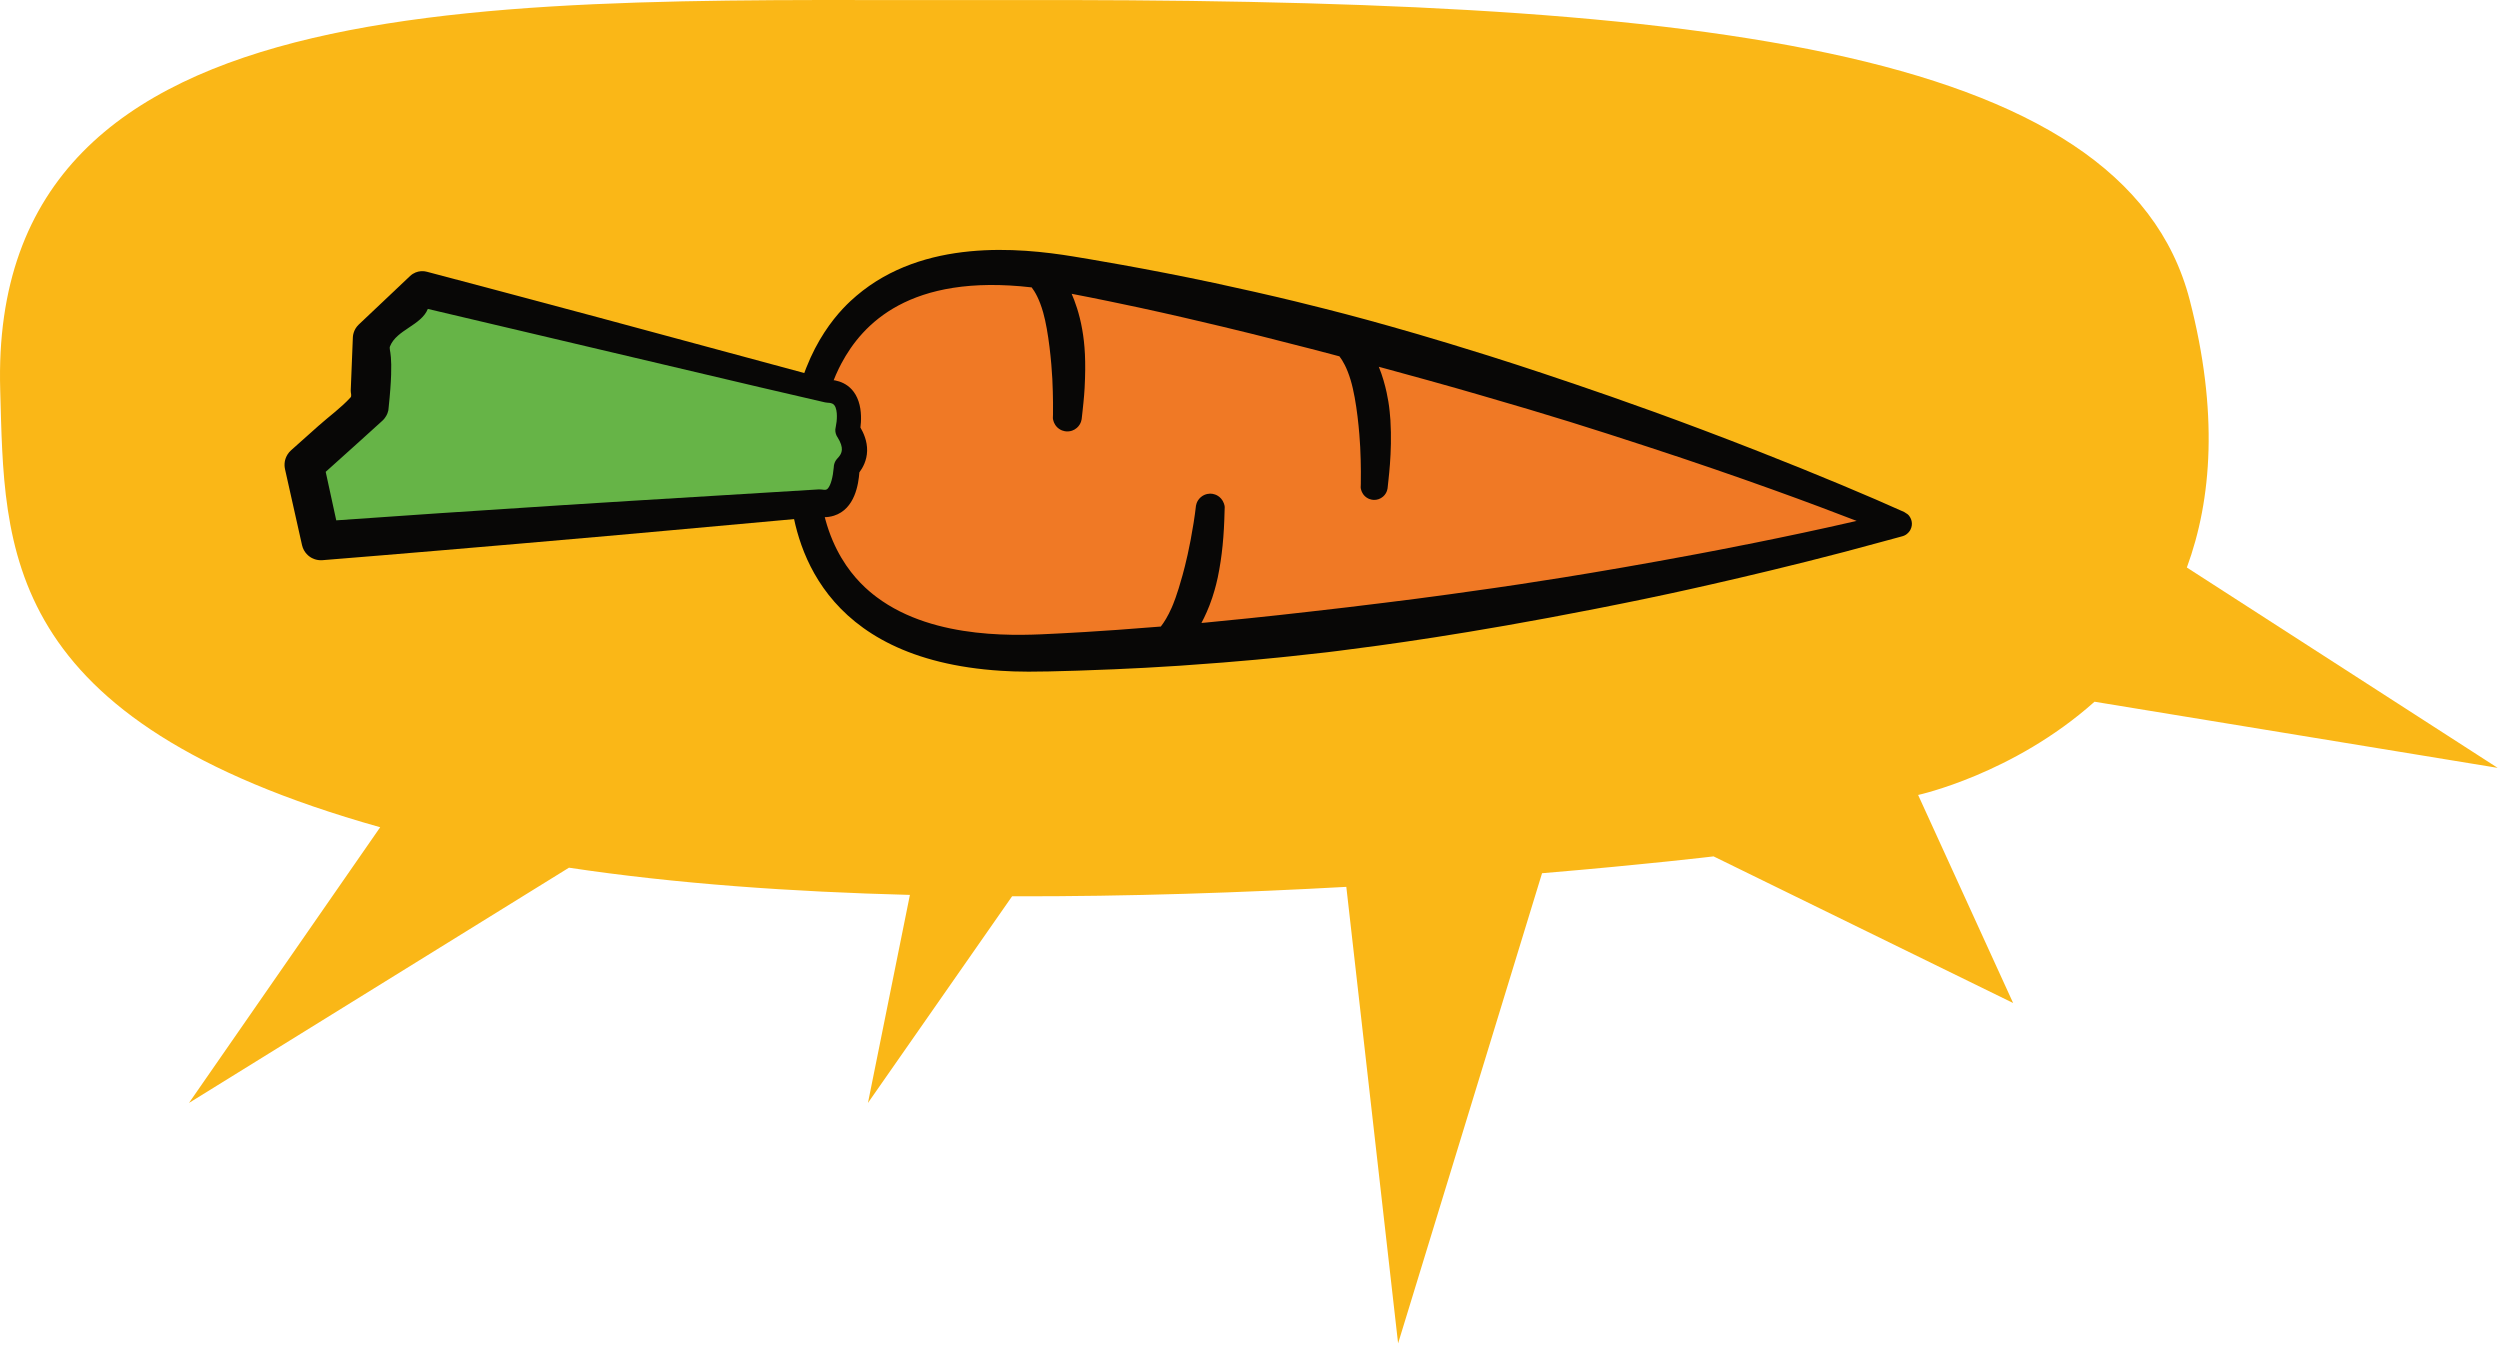
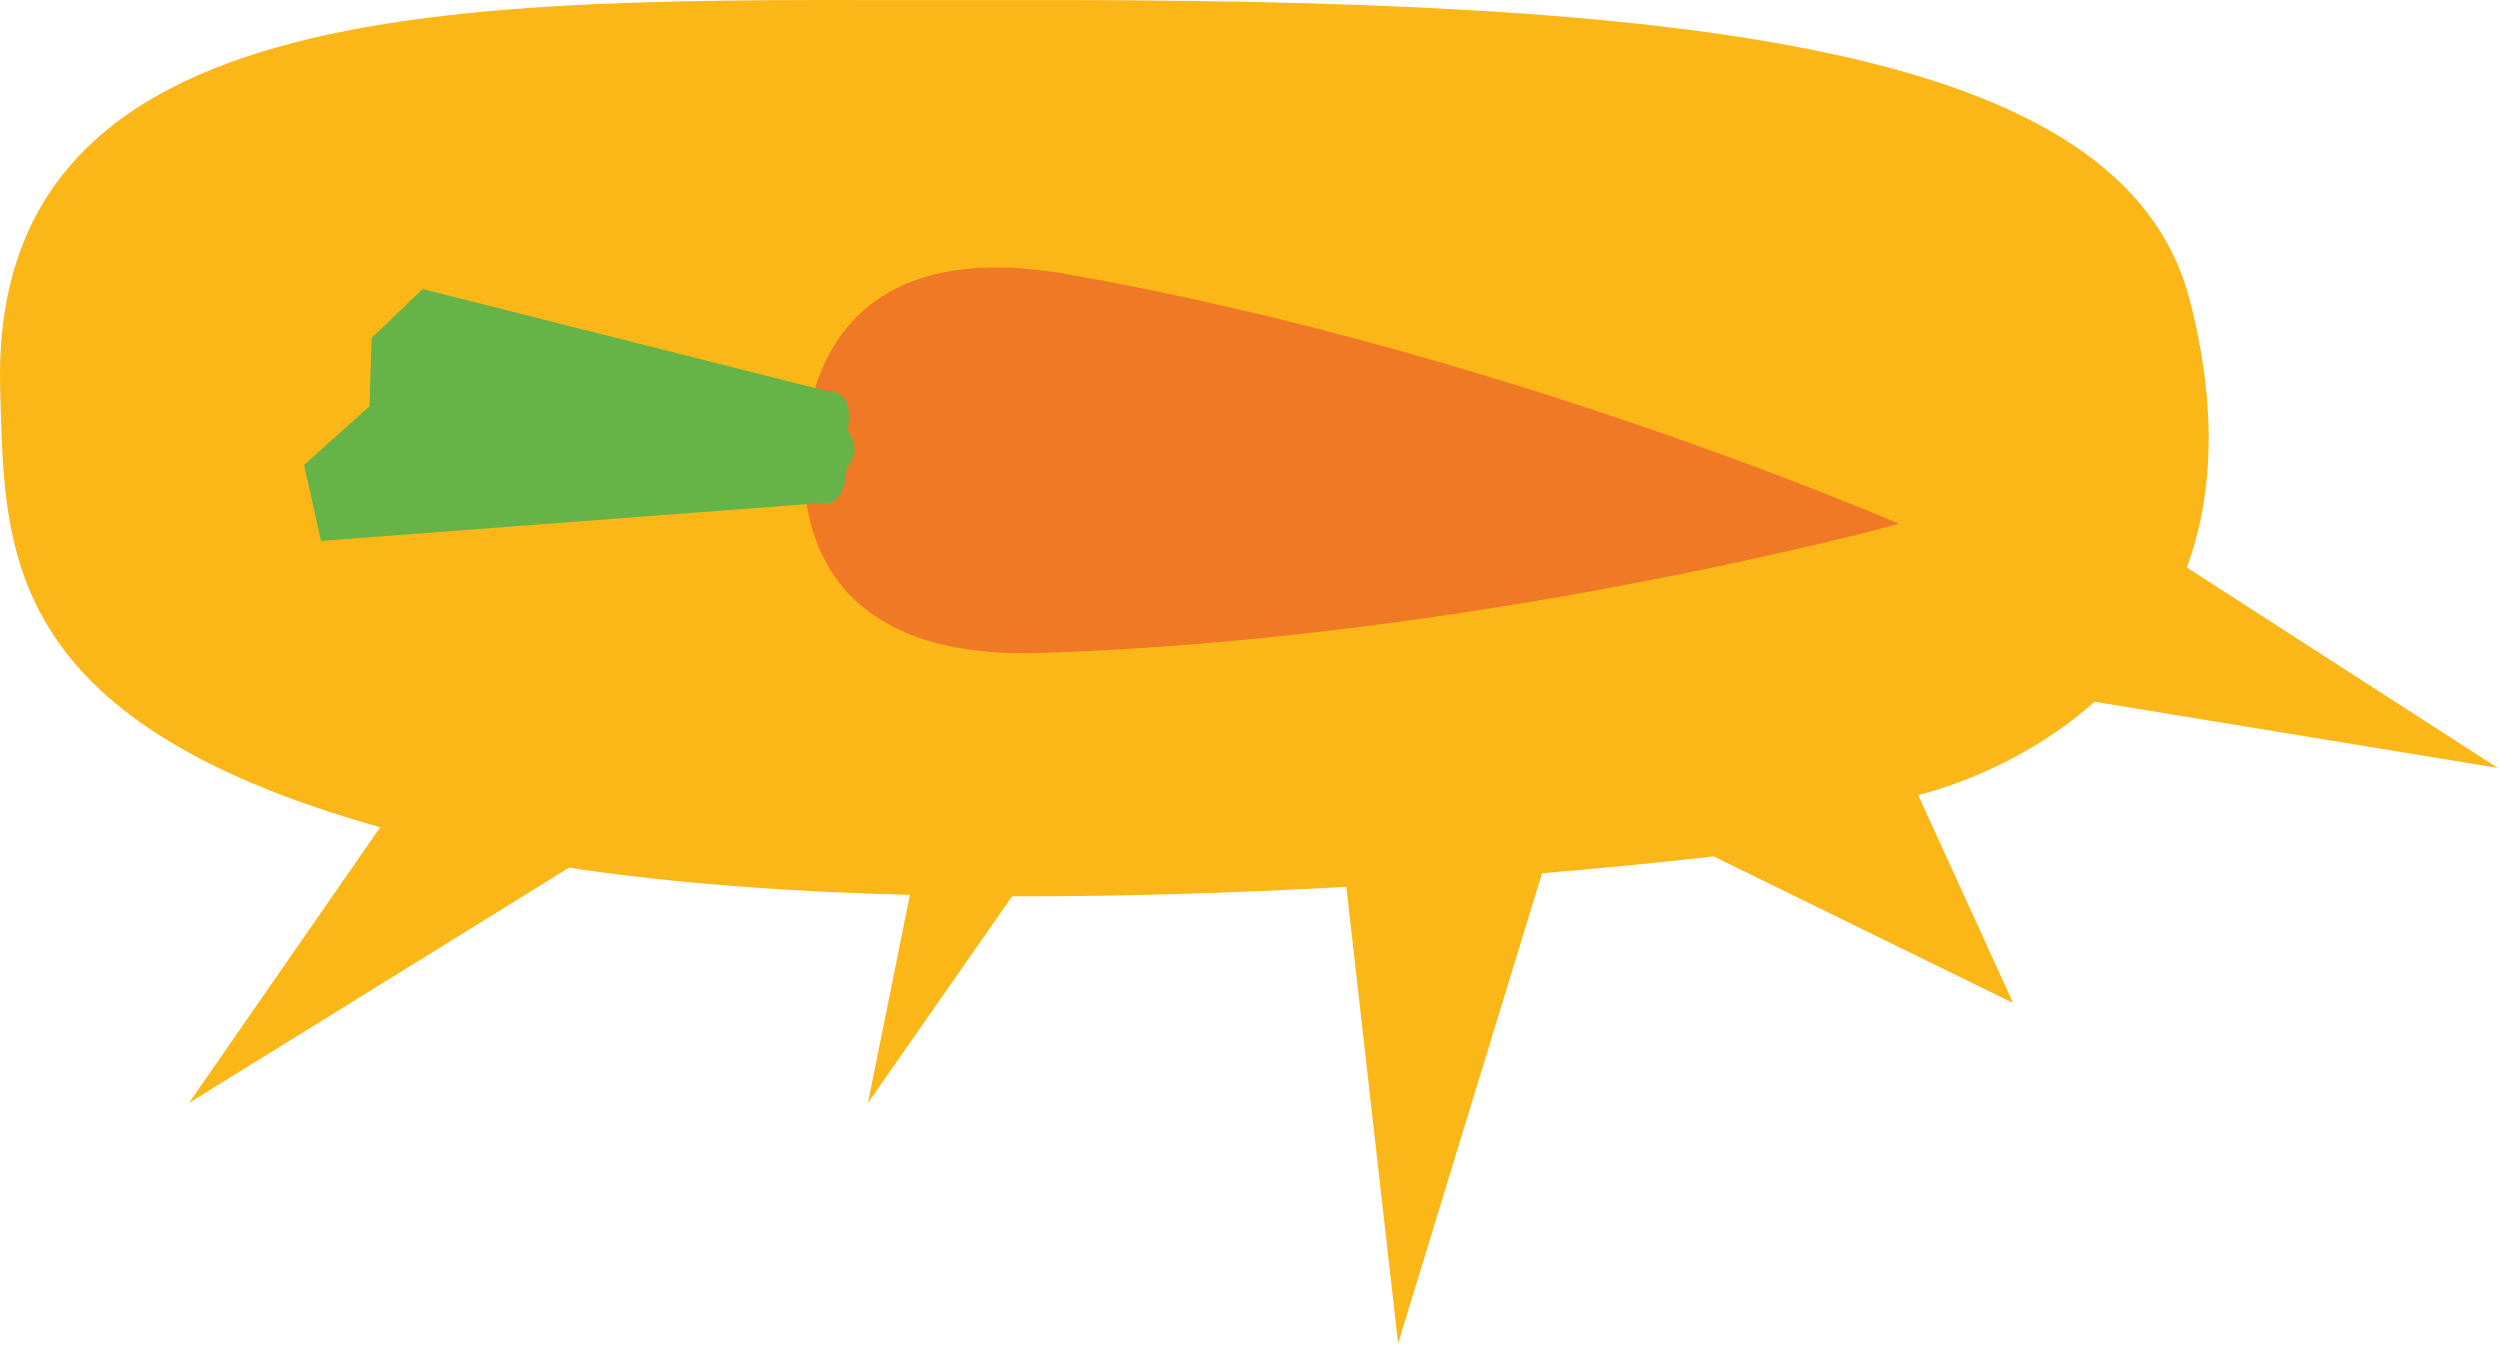
<svg xmlns="http://www.w3.org/2000/svg" width="429" height="231" viewBox="0 0 429 231" fill="none">
  <path fill-rule="evenodd" clip-rule="evenodd" d="M65.24 141.955C-0.26 123.555 0.822 94.015 0.036 66.945C-2.059 -5.155 87.609 0.255 172.436 0.015C289.677 -0.325 364.4 7.515 375.759 51.495C380.71 70.665 379.566 85.685 375.264 97.385L428.596 131.765L359.421 120.415C345.458 132.875 329.149 136.415 329.149 136.415L345.453 172.115L294.05 146.955C294.05 146.955 282.686 148.325 264.615 149.845L239.913 230.525L231.028 152.185C213.574 153.155 193.848 153.855 173.674 153.805L148.94 189.265L156.14 153.565C135.962 153.045 115.861 151.645 97.635 148.895L32.429 189.265L65.24 141.955Z" fill="#FAB717" />
  <path fill-rule="evenodd" clip-rule="evenodd" d="M325.862 89.885C325.862 89.885 257.492 60.116 183.153 47.054C144.189 40.208 138.797 65.668 138.026 76.502C137.254 87.335 138.981 113.304 178.522 112.051C253.961 109.663 325.862 89.885 325.862 89.885Z" fill="#F07925" />
-   <path fill-rule="evenodd" clip-rule="evenodd" d="M326.747 87.855C326.939 88.001 327.164 88.1 327.354 88.249C327.589 88.43 327.774 88.767 327.802 88.816C327.884 88.963 328.375 89.857 327.826 90.911C327.773 91.013 327.475 91.581 326.791 91.897C326.439 92.058 326.423 92.007 323.184 92.906C305.56 97.793 286.905 101.78 286.689 101.828C281.431 102.973 274.803 104.278 273.768 104.481C251.514 108.859 236.905 110.773 229.713 111.682C229.521 111.706 227.384 111.999 221.359 112.629C220.071 112.762 213.338 113.501 202.459 114.237C194.368 114.785 186.256 115.041 184.845 115.087C177.059 115.333 174.692 115.29 171.796 115.109C140.45 113.138 136.331 92.647 135.547 84.34C135.526 84.114 134.887 78.653 136.054 71.583C138.191 58.641 144.726 52.663 146.956 50.765C158.496 40.932 174.895 42.494 184.141 44.005C186.09 44.324 196.526 46.03 208.402 48.561C211.926 49.311 218.545 50.801 222.336 51.733C229.704 53.541 233.605 54.615 234.58 54.883C239.429 56.22 245.379 57.888 255.423 61.036C261.752 63.021 269.169 65.546 270.36 65.953C277.732 68.461 288.015 72.061 301.742 77.445C311.96 81.451 321.039 85.28 326.747 87.855ZM206.166 106.903C206.467 106.875 206.769 106.847 207.073 106.819C209.658 106.576 217.77 105.771 224.736 104.959C230.438 104.292 231.749 104.174 237.743 103.414C238.324 103.341 244.98 102.555 256.281 100.921C260.23 100.35 272.772 98.543 291.467 95.026C293.731 94.601 306.08 92.278 318.602 89.388C311.511 86.641 298.983 81.968 282.632 76.629C273.11 73.52 266.466 71.398 253.804 67.741C253.401 67.625 248.748 66.243 238.211 63.377C237.598 63.211 237.072 63.068 236.605 62.943C237.907 66.141 238.3 69.281 238.359 69.688C238.383 69.856 238.532 71.068 238.594 72.07C238.944 77.756 238.191 82.69 238.125 83.632C238.115 83.775 238.058 84.587 237.33 85.219C237.106 85.412 236.841 85.569 236.56 85.661C235.636 85.971 234.894 85.599 234.766 85.533C233.923 85.109 233.667 84.349 233.622 84.215C233.433 83.653 233.504 83.64 233.515 83.045C233.524 82.539 233.57 79.891 233.412 76.727C233.304 74.547 232.857 68.808 231.761 65.188C231.131 63.104 230.403 61.864 229.848 61.15C229.495 61.055 229.113 60.954 228.697 60.843C227.722 60.585 223.743 59.526 216.483 57.702C216.168 57.621 205.986 55.052 195.485 52.783C193.152 52.28 188.041 51.205 183.894 50.415C184.431 51.638 185.226 53.759 185.712 56.557C186.157 59.114 186.362 61.94 186.118 66.62C186.039 68.128 185.791 70.335 185.754 70.656C185.663 71.468 185.652 71.476 185.635 71.729C185.624 71.881 185.563 72.751 184.783 73.429C184.543 73.637 184.258 73.803 183.957 73.905C182.968 74.235 182.173 73.837 182.035 73.768C181.132 73.313 180.858 72.495 180.81 72.354C180.611 71.76 180.685 71.747 180.694 71.118C180.701 70.631 180.734 68.148 180.58 65.025C180.443 62.258 179.943 56.924 179.009 53.622C178.37 51.364 177.6 50.047 177.036 49.317C156.036 46.892 147.967 55.658 144.39 62.354C143.237 64.514 141.473 68.524 140.73 74.743C140.443 77.142 140.455 79.497 140.457 79.911C140.525 94.198 147.553 100.303 150.42 102.454C160.523 110.042 175.53 109.008 181.053 108.734C181.341 108.719 188.25 108.417 199.196 107.515C199.759 106.795 200.414 105.753 201.066 104.266C201.289 103.756 201.979 102.163 202.925 98.702C203.407 96.942 204.148 94.013 204.82 89.748C204.953 88.9 205.173 87.38 205.199 87.018C205.21 86.866 205.273 85.995 206.051 85.322C206.83 84.647 207.7 84.709 207.851 84.72C208.003 84.73 208.872 84.79 209.548 85.571C209.756 85.811 209.923 86.095 210.024 86.397C210.225 86.996 210.152 87.011 210.138 87.644C210.044 91.863 209.727 95.443 208.964 99.106C208.622 100.748 208.114 102.288 208.025 102.56C207.43 104.362 206.731 105.846 206.166 106.903Z" fill="#080706" />
  <path fill-rule="evenodd" clip-rule="evenodd" d="M142.072 67.143C147.012 67.178 145.445 73.817 145.445 73.817C147.274 76.595 146.808 78.581 145.299 80.208C144.985 85.121 143.281 86.76 140.704 86.34L55.078 92.824L52.183 79.775L63.404 69.727L63.767 58.007L72.513 49.604L142.072 67.143Z" fill="#66B447" />
-   <path fill-rule="evenodd" clip-rule="evenodd" d="M147.468 81.058C147.319 83.011 146.733 87.351 143.097 88.496C141.935 88.862 140.883 88.742 140.496 88.694C114.726 91.001 114.695 91.087 88.841 93.318C86.161 93.549 67.996 95.116 55.328 96.127C54.238 96.213 53.456 95.728 53.316 95.64C53.141 95.531 52.136 94.907 51.827 93.544C50.84 89.2 49.868 84.852 48.906 80.501C48.795 79.997 48.83 79.573 48.836 79.493C48.852 79.294 48.944 78.174 49.943 77.274C51.515 75.856 53.099 74.454 54.681 73.048C56.499 71.432 58.498 70.001 60.143 68.21C60.404 67.924 60.17 67.435 60.185 67.05C60.305 64.002 60.416 60.954 60.55 57.907C60.558 57.714 60.607 56.606 61.553 55.703C62.452 54.843 69.985 47.719 70.365 47.367C71.619 46.207 73.03 46.575 73.261 46.635C77.111 47.642 80.956 48.668 84.801 49.692C90.667 51.254 96.532 52.816 102.395 54.392L142.327 65.176C143.203 65.192 146.184 65.474 147.326 68.864C147.881 70.511 147.782 72.314 147.65 73.366C148.153 74.226 148.839 75.669 148.797 77.372C148.756 79.047 148.03 80.303 147.468 81.058ZM142.058 69.109C141.904 69.08 141.745 69.079 141.591 69.05C141.578 69.047 130.781 66.54 130.335 66.436L73.416 53.01C72.29 55.832 68.058 56.591 66.932 59.413C66.619 60.196 67.716 60.269 66.691 69.94C66.64 70.418 66.668 70.425 66.504 70.876C66.46 70.995 66.228 71.634 65.615 72.197C64.282 73.423 62.933 74.631 61.588 75.843C59.691 77.553 57.786 79.256 55.889 80.966L57.7 89.291C63.571 88.896 69.44 88.47 75.312 88.074C90.885 87.024 105.71 86.107 108.354 85.943C109.907 85.847 140.451 83.983 140.525 83.981C141.246 83.947 141.679 84.269 142.075 83.806C142.552 83.246 142.927 81.928 143.076 80.17C143.096 79.929 143.084 79.926 143.141 79.69C143.155 79.632 143.23 79.321 143.436 79.003C143.607 78.74 143.629 78.757 143.837 78.521C144.507 77.762 144.877 76.899 143.719 75.029C143.611 74.856 143.603 74.86 143.52 74.674C143.487 74.6 143.309 74.2 143.342 73.683C143.358 73.442 143.475 73.096 143.56 72.346C143.584 72.131 143.853 69.755 142.848 69.27C142.51 69.107 142.058 69.112 142.058 69.109Z" fill="#080706" />
</svg>